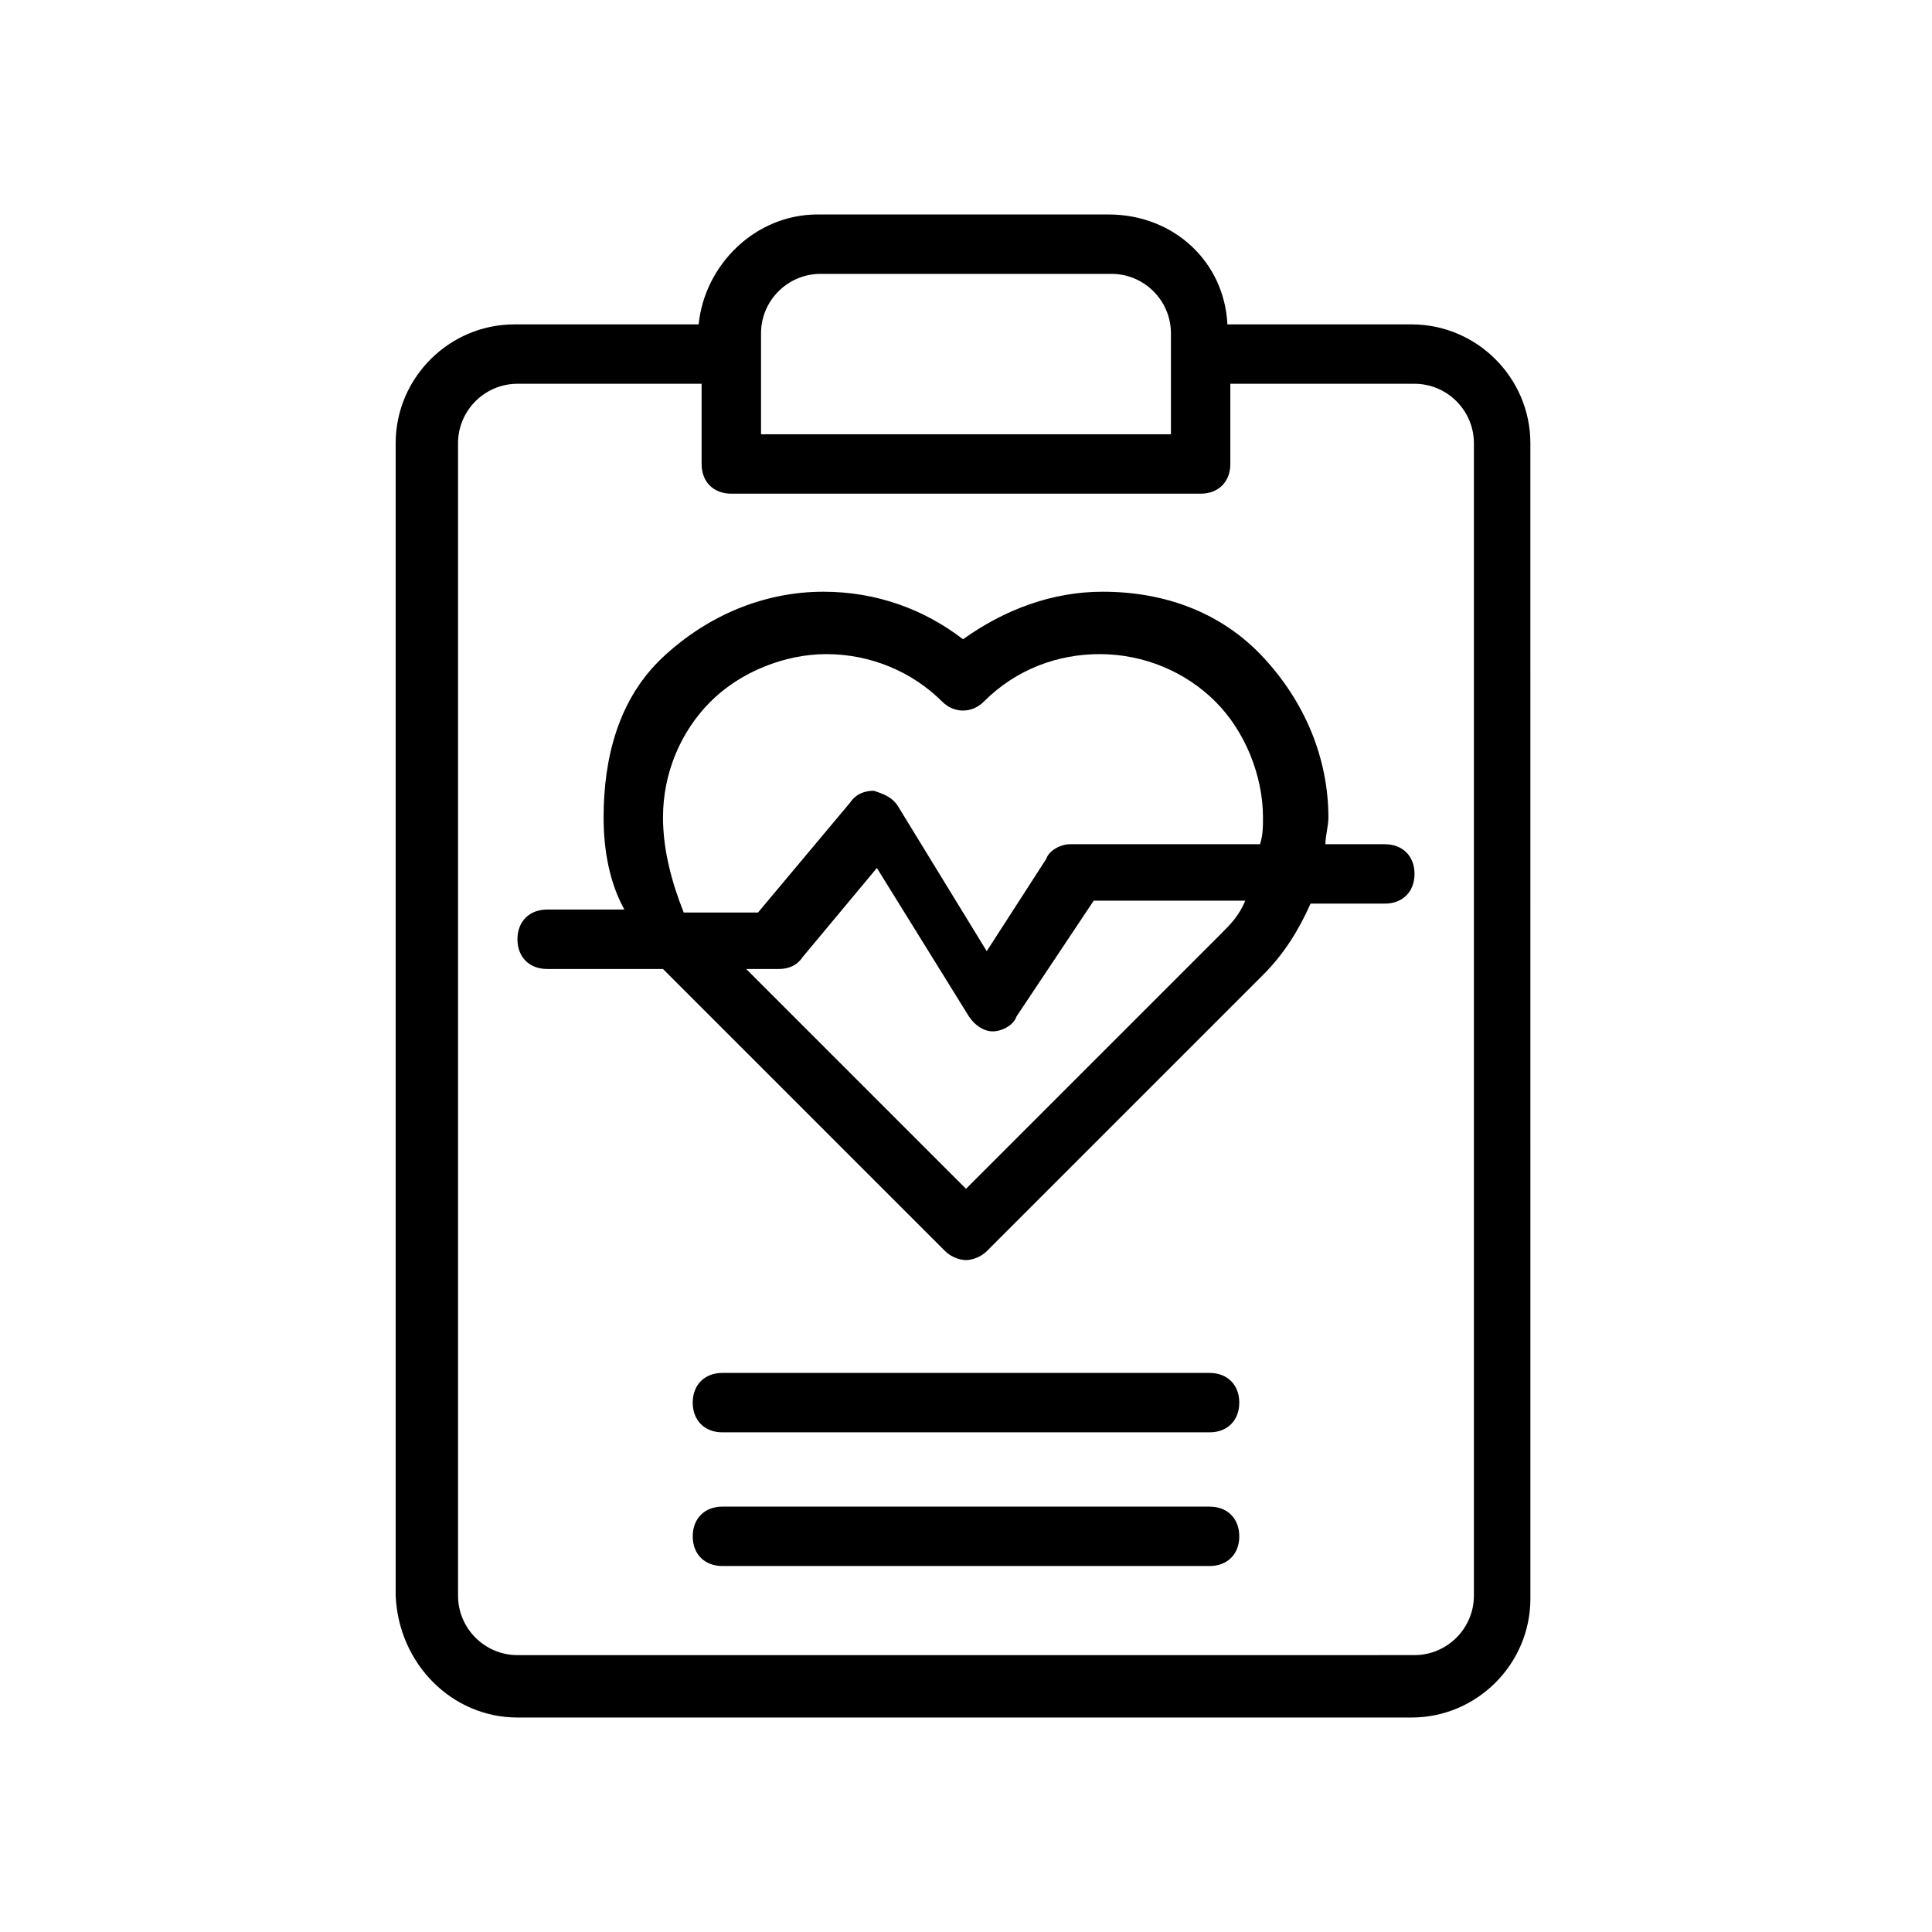
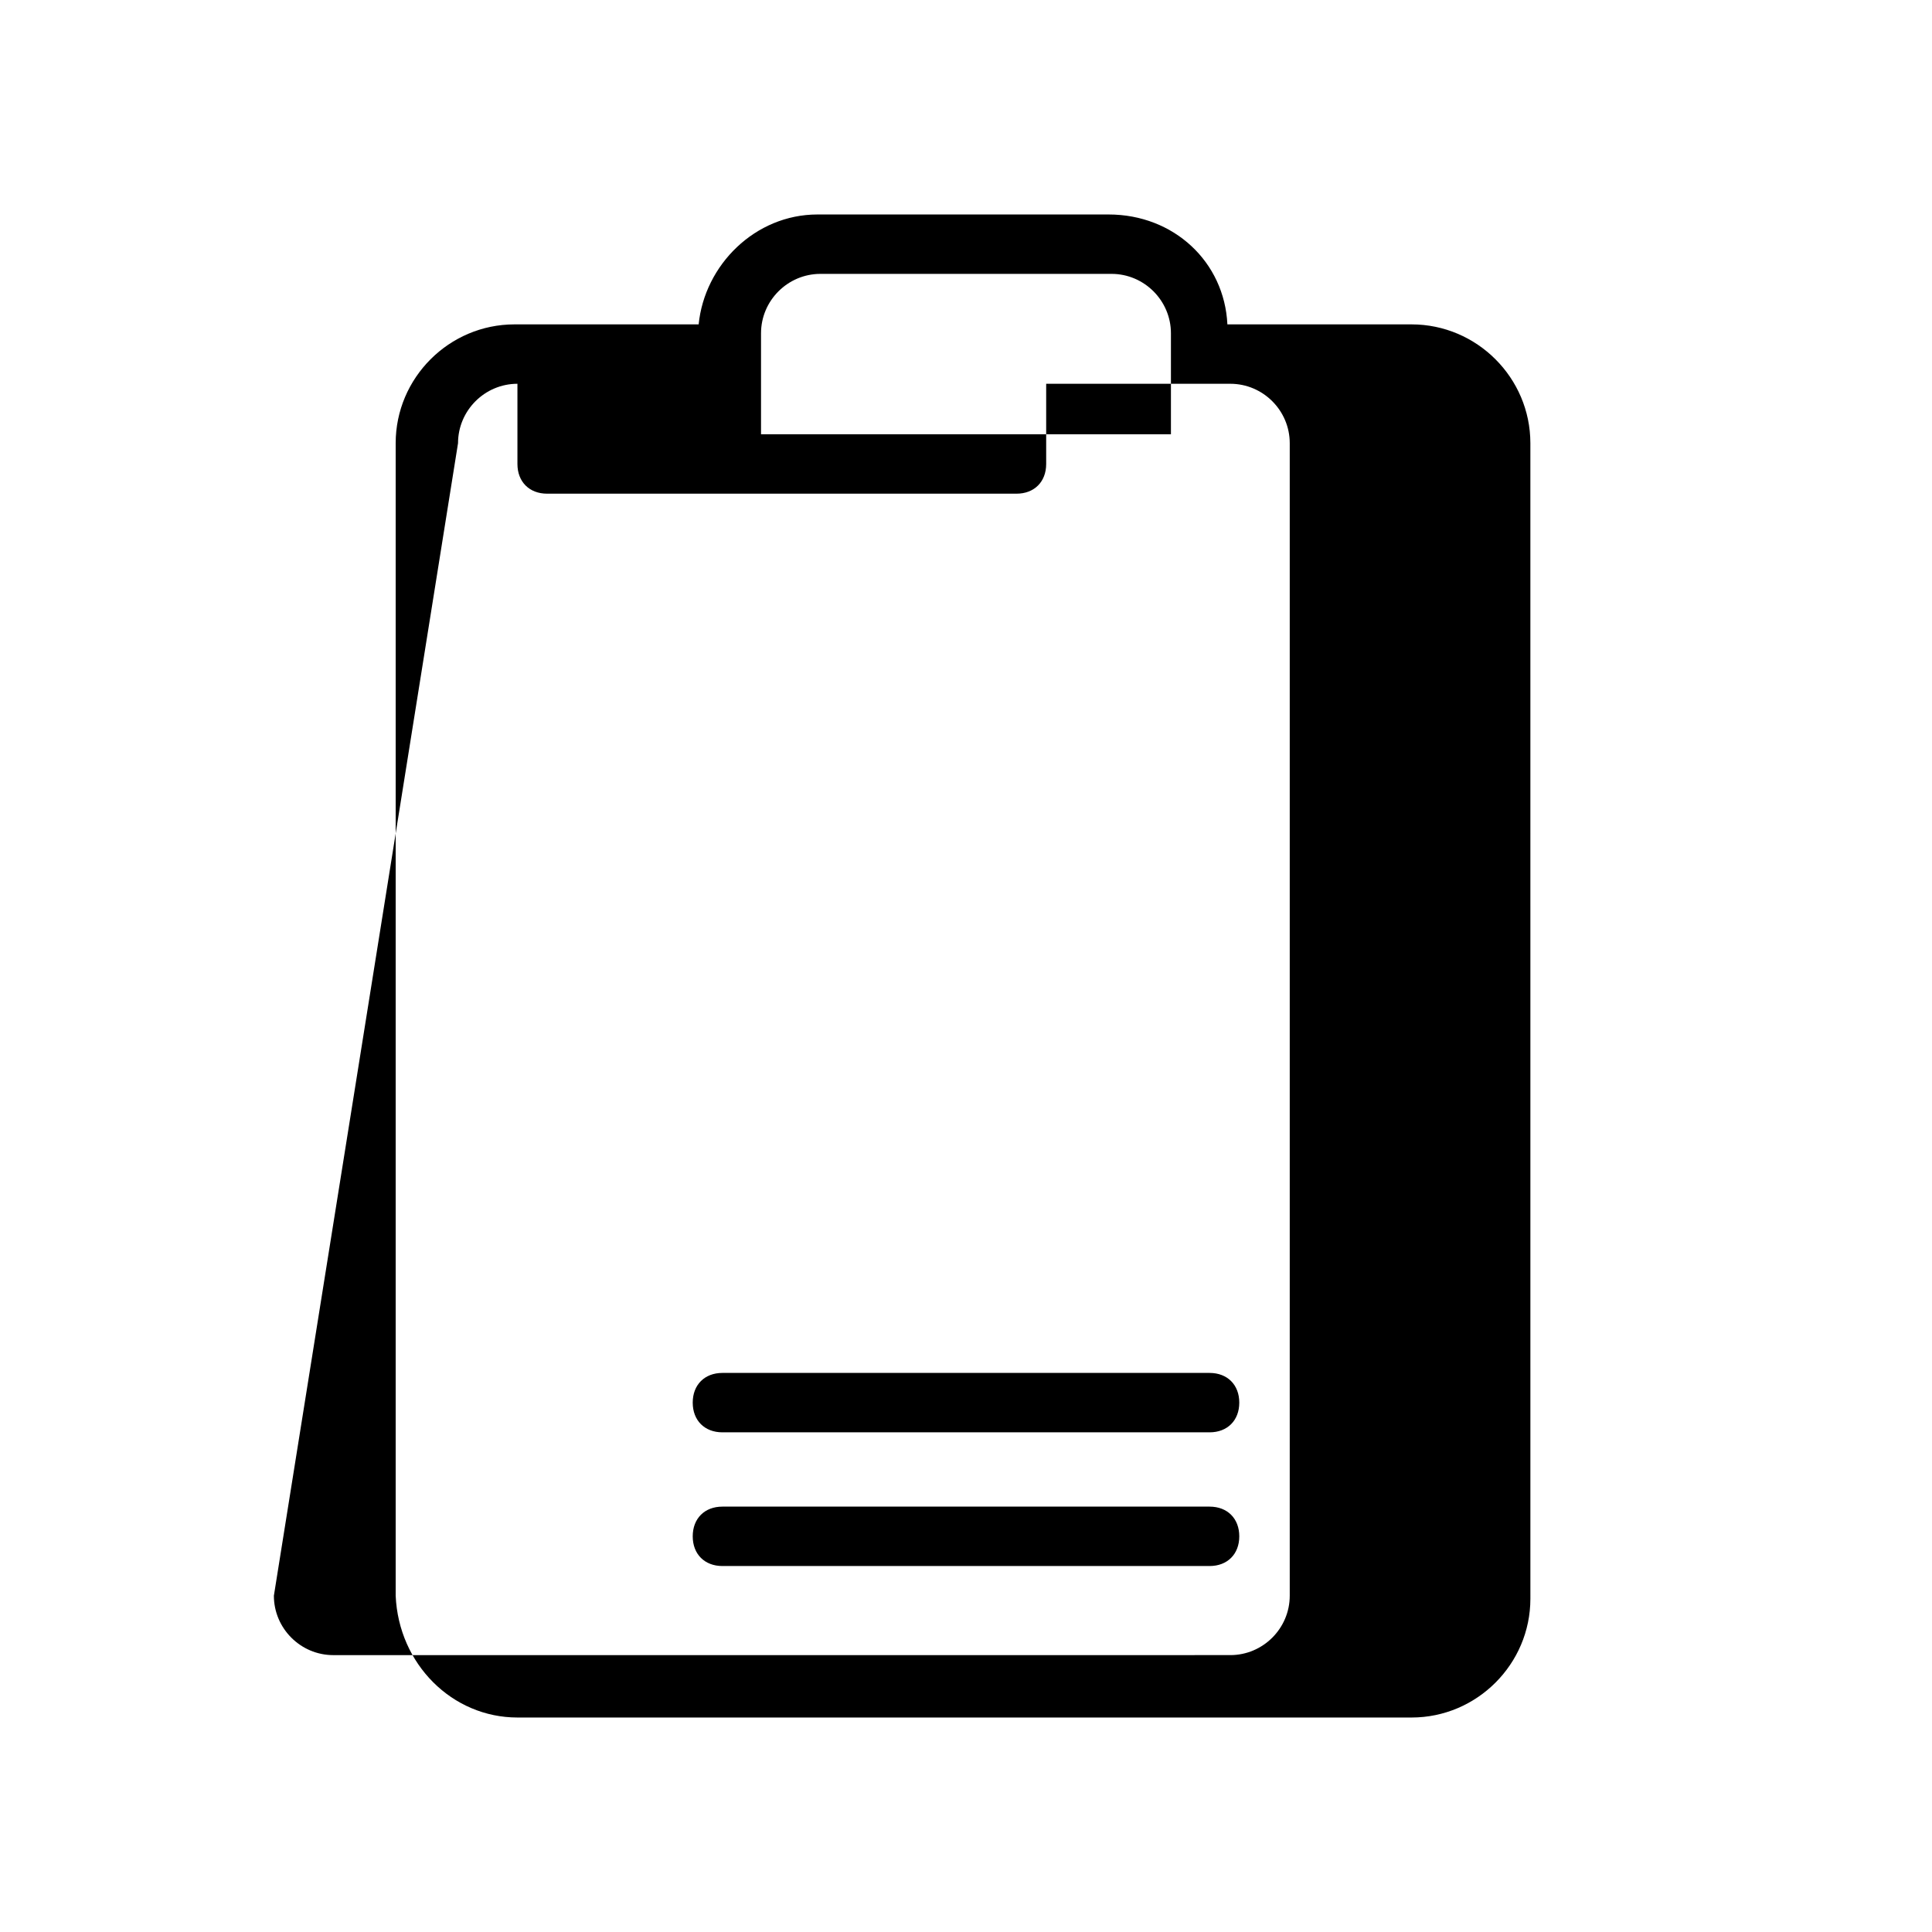
<svg xmlns="http://www.w3.org/2000/svg" fill="#000000" width="800px" height="800px" version="1.1" viewBox="144 144 512 512">
  <g>
-     <path d="m289 400.79h30.699l74.785 74.785c1.574 1.574 3.938 2.363 5.512 2.363s3.938-0.789 5.512-2.363l73.211-73.211c5.512-5.512 9.445-11.809 12.594-18.895h19.68c4.723 0 7.871-3.148 7.871-7.871s-3.148-7.871-7.871-7.871h-15.742c0-2.363 0.789-4.723 0.789-7.086 0-15.742-6.297-30.699-17.32-42.508-11.02-11.809-25.977-17.32-42.508-17.32-13.383 0-25.977 4.723-37 12.594-10.234-7.871-22.828-12.594-37-12.594-15.742 0-30.699 6.297-42.508 17.32-11.812 11.02-15.746 26.766-15.746 42.508 0 8.66 1.574 17.32 5.512 24.402h-20.469c-4.723 0-7.871 3.148-7.871 7.871 0 4.727 3.148 7.875 7.871 7.875zm178.7-9.445-67.699 67.699-58.254-58.254h8.66c2.363 0 4.723-0.789 6.297-3.148l19.68-23.617 24.402 39.359c1.574 2.363 3.938 3.938 6.297 3.938 2.363 0 5.512-1.574 6.297-3.938l20.469-30.699h40.148c-1.574 3.938-3.938 6.297-6.297 8.66zm-148-30.703c0-11.809 4.723-22.828 12.594-30.699s19.68-12.594 30.699-12.594c11.809 0 22.828 4.723 30.699 12.594 3.148 3.148 7.871 3.148 11.02 0 8.66-8.66 19.68-12.594 30.699-12.594 11.809 0 22.828 4.723 30.699 12.594 7.871 7.871 12.594 19.68 12.594 30.699 0 2.363 0 4.723-0.789 7.086h-50.383c-2.363 0-5.512 1.574-6.297 3.938l-15.742 24.402-23.617-38.574c-1.574-2.363-3.938-3.148-6.297-3.938-2.363 0-4.723 0.789-6.297 3.148l-24.402 29.125h-19.68c-3.137-7.867-5.5-16.527-5.5-25.188z" />
-     <path d="m281.13 599.16h236.95c17.32 0 31.488-14.168 31.488-31.488l-0.004-306.22c0-17.32-14.168-31.488-31.488-31.488h-48.805c-0.789-16.531-14.168-29.125-31.488-29.125h-77.145c-16.531 0-29.914 13.383-31.488 29.125h-48.805c-17.32 0-31.488 14.168-31.488 31.488v305.43c0.785 18.109 14.953 32.277 32.273 32.277zm80.293-382.58h77.145c8.66 0 15.742 7.086 15.742 15.742v26.766h-108.63v-26.766c0-8.66 7.086-15.742 15.746-15.742zm-96.039 44.867c0-8.66 7.086-15.742 15.742-15.742h48.805v21.254c0 4.723 3.148 7.871 7.871 7.871h124.38c4.723 0 7.871-3.148 7.871-7.871v-21.254h48.805c8.66 0 15.742 7.086 15.742 15.742v305.43c0 8.66-7.086 15.742-15.742 15.742l-237.73 0.004c-8.66 0-15.742-7.086-15.742-15.742z" />
+     <path d="m281.13 599.16h236.95c17.32 0 31.488-14.168 31.488-31.488l-0.004-306.22c0-17.32-14.168-31.488-31.488-31.488h-48.805c-0.789-16.531-14.168-29.125-31.488-29.125h-77.145c-16.531 0-29.914 13.383-31.488 29.125h-48.805c-17.32 0-31.488 14.168-31.488 31.488v305.43c0.785 18.109 14.953 32.277 32.273 32.277zm80.293-382.58h77.145c8.66 0 15.742 7.086 15.742 15.742v26.766h-108.63v-26.766c0-8.66 7.086-15.742 15.746-15.742zm-96.039 44.867c0-8.66 7.086-15.742 15.742-15.742v21.254c0 4.723 3.148 7.871 7.871 7.871h124.38c4.723 0 7.871-3.148 7.871-7.871v-21.254h48.805c8.66 0 15.742 7.086 15.742 15.742v305.43c0 8.66-7.086 15.742-15.742 15.742l-237.73 0.004c-8.66 0-15.742-7.086-15.742-15.742z" />
    <path d="m464.55 507.84h-129.1c-4.723 0-7.871 3.148-7.871 7.871s3.148 7.871 7.871 7.871h129.1c4.723 0 7.871-3.148 7.871-7.871s-3.148-7.871-7.871-7.871z" />
    <path d="m464.55 543.27h-129.1c-4.723 0-7.871 3.148-7.871 7.871s3.148 7.871 7.871 7.871h129.1c4.723 0 7.871-3.148 7.871-7.871s-3.148-7.871-7.871-7.871z" />
  </g>
</svg>